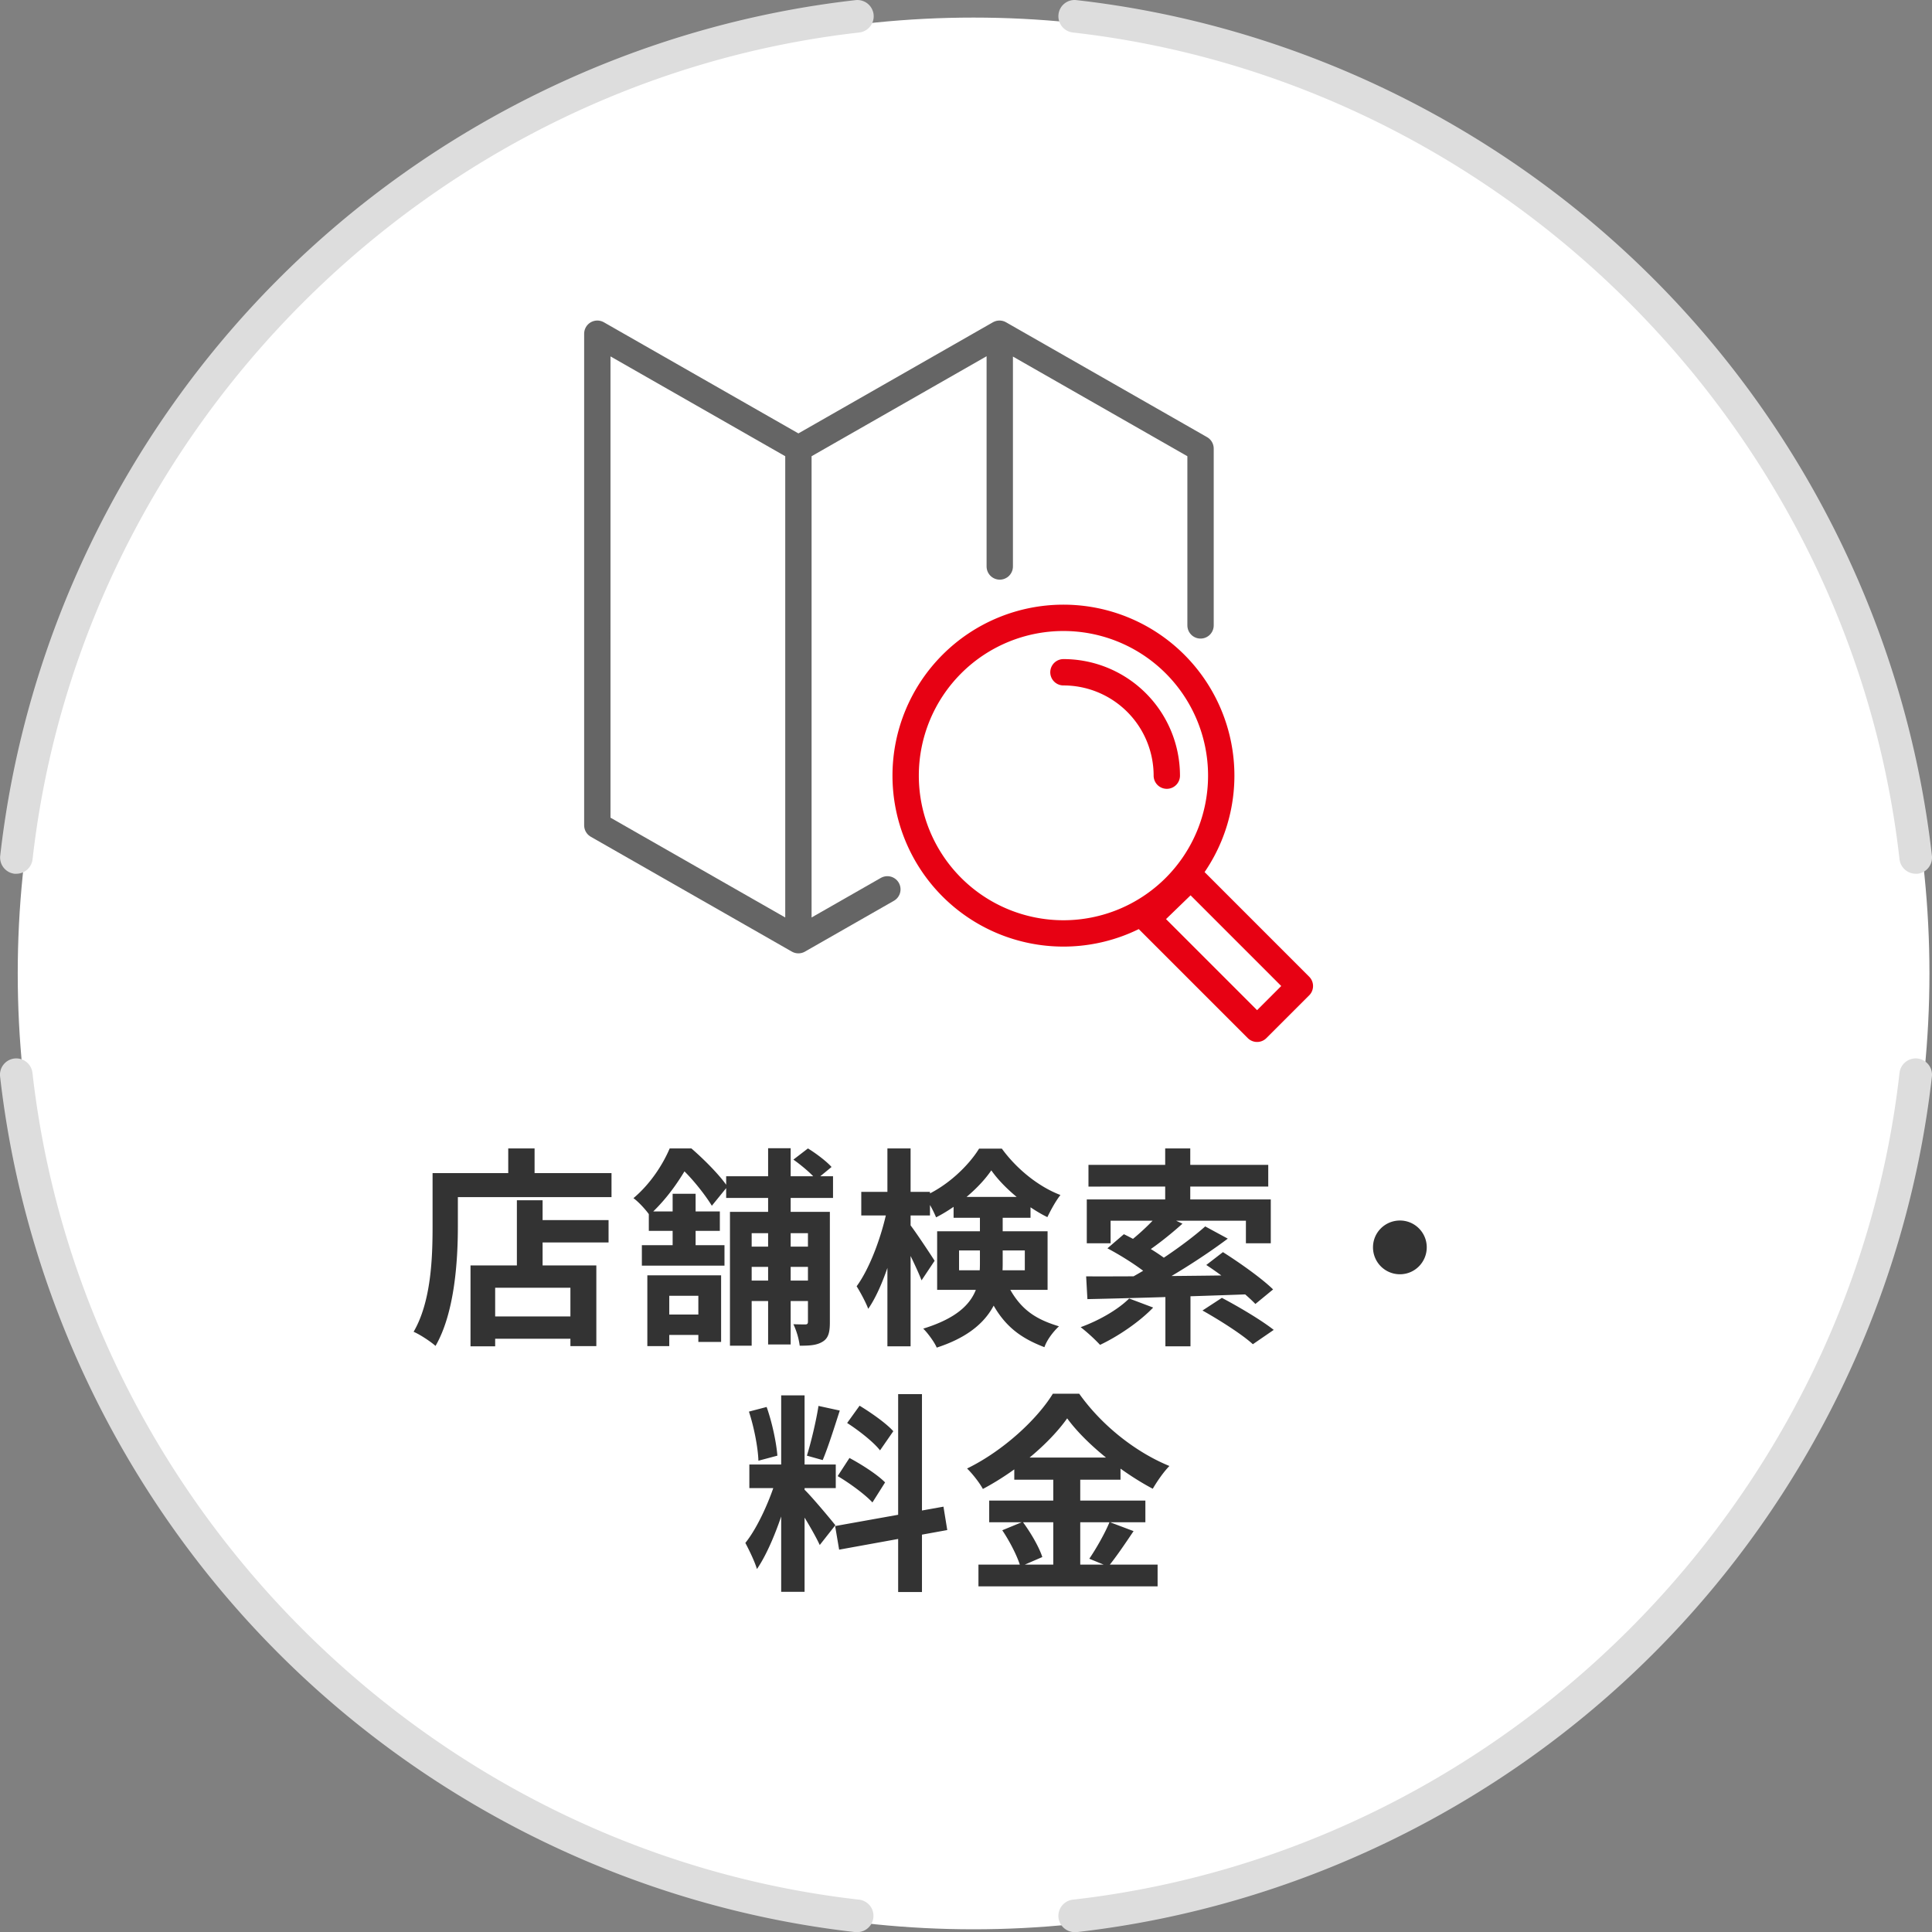
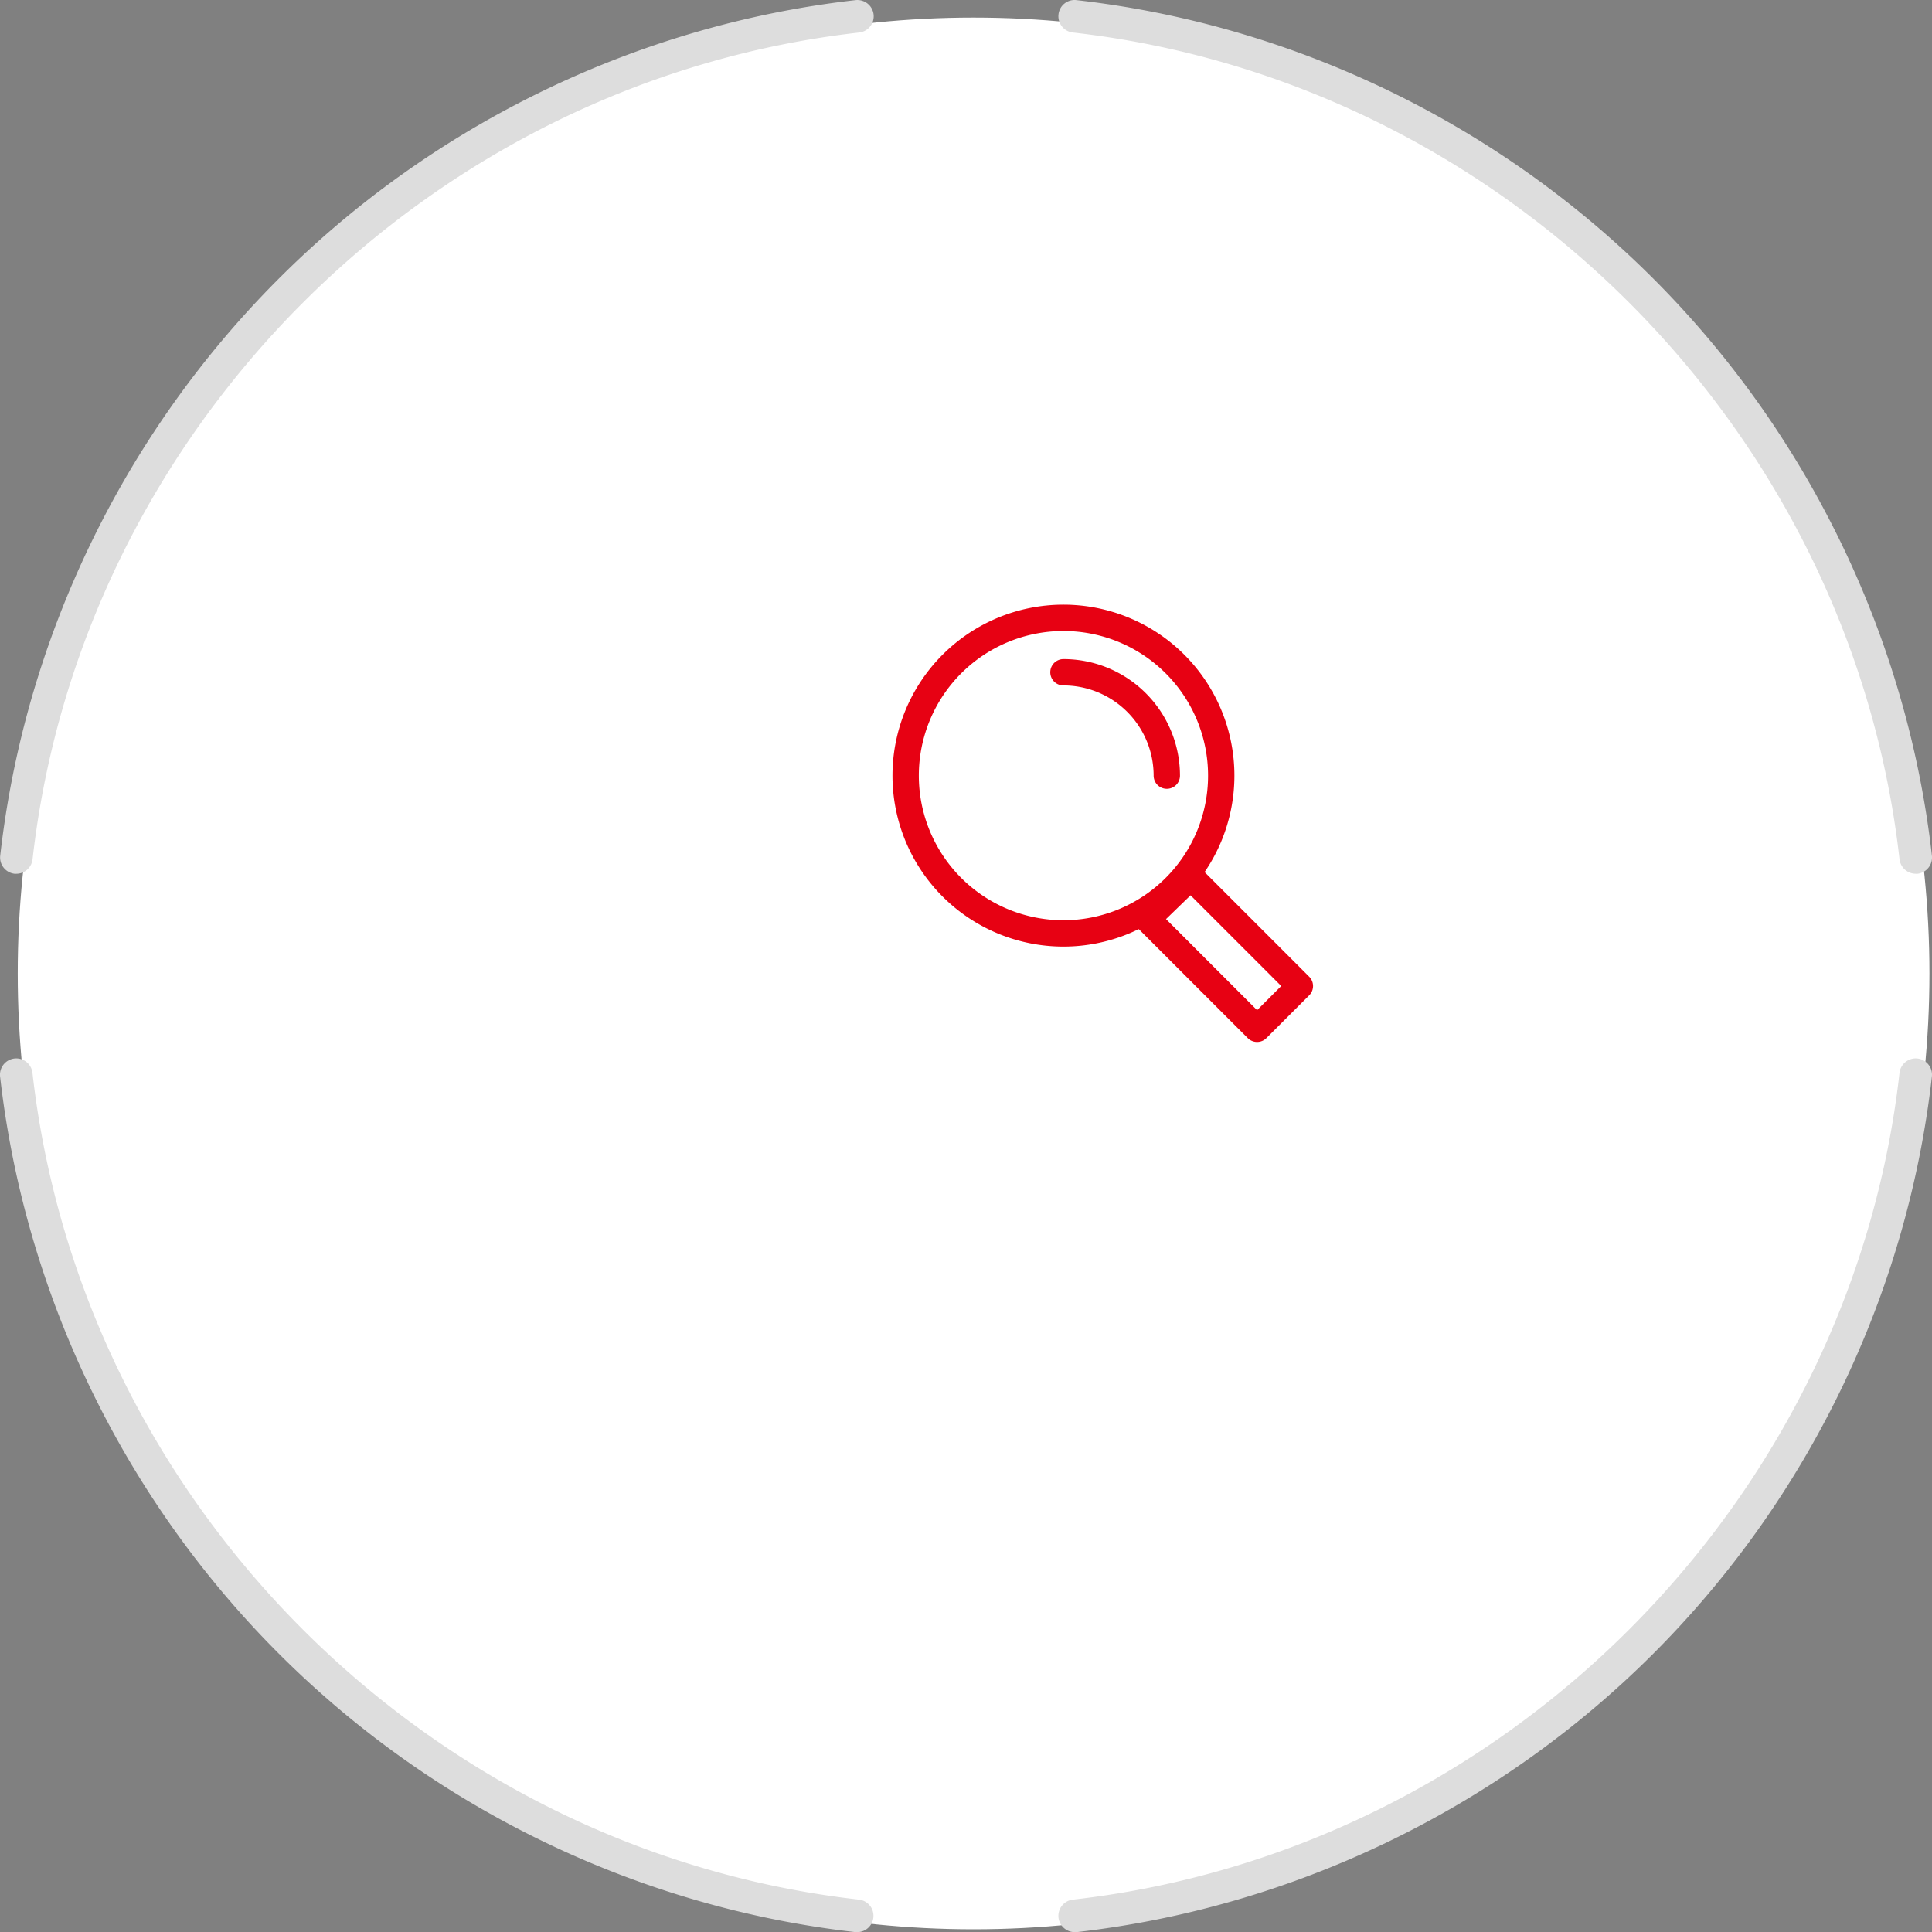
<svg xmlns="http://www.w3.org/2000/svg" width="110" height="110" fill="none">
  <rect width="100%" height="100%" fill="#808080" stroke="none" />
  <path fill="#fff" d="M55.431 109.846c30.057 0 54.423-24.366 54.423-54.423 0-30.056-24.366-54.422-54.423-54.422C25.375 1 1.01 25.367 1.01 55.423c0 30.057 24.366 54.423 54.422 54.423" />
  <path stroke="#E70113" stroke-linecap="round" stroke-linejoin="round" stroke-width="1.5" d="m74.009 56.14-2.436 2.435-6.254-6.254 2.476-2.397zM60.548 35.177a8.984 8.984 0 1 1 0 17.968 8.984 8.984 0 0 1 0-17.968" />
  <path stroke="#E70113" stroke-linecap="round" stroke-linejoin="round" stroke-width="1.5" d="M60.548 38.276a5.886 5.886 0 0 1 5.885 5.886" />
-   <path stroke="#656565" stroke-linecap="round" stroke-linejoin="round" stroke-width="1.5" d="M68.354 35.608V25.54l-11.448-6.54-11.448 6.54-11.449-6.54V46.99l11.449 6.54 5.065-2.894M45.458 53.53V25.54M56.922 32.253V19.128" />
-   <path fill="#333" d="M30.113 69.467h4.536v1.272h-4.536zm-2.568 5.484h5.64v1.272h-5.64zm1.884-6.612h1.464v4.452h-1.464zm-2.64 3.708h7.164v4.596h-1.476v-3.324h-4.284v3.336h-1.404zm2.148-6.66h1.5v2.184h-1.5zm-3.6 1.404h9.48v1.368h-9.48zm-.708 0h1.44v3.036c0 1.944-.18 4.92-1.272 6.804-.264-.24-.9-.66-1.248-.804 1.008-1.728 1.08-4.26 1.08-6zm16.716.18h6.084v1.236h-6.084zm.756 4.008h4.608v1.152h-4.608zm0 1.932h4.608v1.164h-4.608zm1.632-7.536h1.284v11.172h-1.284zm2.268 3.624h1.248v6.288c0 .54-.072.888-.396 1.092-.336.216-.744.24-1.32.24a4.2 4.2 0 0 0-.36-1.224c.288.012.588.012.684.012s.144-.036.144-.156zm-4.44 0h5.136v1.212h-3.9v6.408h-1.236zm3.612-2.976.828-.636c.468.288 1.056.732 1.344 1.056l-.876.72c-.264-.336-.84-.816-1.296-1.14m-8.316 6.588h4.2v3.792h-1.296v-2.628h-1.656v2.868h-1.248zm1.44-4.644h1.308v3.372h-1.308zm-1.356 1.008h4.044v1.104h-4.044zm-.396 1.92h4.704v1.164h-4.704zm.78 3.948h3.144v1.164h-3.144zm.804-9.456h.792v.264h.42v.396c-.48.876-1.212 2.076-2.364 3.132-.204-.3-.636-.768-.912-.96.984-.828 1.68-1.932 2.064-2.832m.264 0h.972c.72.624 1.62 1.524 2.052 2.172l-.888 1.092c-.384-.636-1.224-1.704-1.908-2.28h-.228zm10.644 2.472h3.912v1.344h-3.912zm1.488-2.472h1.32v11.268h-1.32zm0 3.396.804.276c-.336 1.908-1.044 4.236-1.896 5.46-.144-.384-.444-.936-.66-1.284.768-1.044 1.452-2.928 1.752-4.452m1.26.912c.264.312 1.224 1.764 1.428 2.088l-.744 1.116c-.264-.696-.936-2.04-1.248-2.604zm2.508-1.548h4.38v1.188h-4.38zm2.148-1.512c-.66.972-1.896 2.04-3.144 2.676a6.3 6.3 0 0 0-.672-1.212c1.284-.552 2.496-1.692 3.12-2.7h1.296c.84 1.152 2.076 2.16 3.336 2.64-.276.348-.552.864-.744 1.26-1.176-.576-2.496-1.668-3.192-2.664m-1.836 4.56v1.128h3.744v-1.128zm-1.248-1.092h6.288v3.336h-6.288zm2.436-1.2h1.296v3.06c0 1.776-.564 3.732-3.756 4.764-.12-.3-.528-.852-.768-1.08 2.916-.9 3.228-2.304 3.228-3.72zm1.38 3.816c.756 1.8 1.752 2.376 3.12 2.796-.324.3-.684.768-.828 1.188-1.56-.6-2.688-1.44-3.504-3.732zm9.18.66h1.428v3.276h-1.428zm-.012-7.992h1.428v3.456h-1.428zm-.324 3.672 1.308.612c-.72.648-1.548 1.296-2.208 1.716l-1.008-.54c.636-.468 1.452-1.224 1.908-1.788m2.604.768 1.284.696c-1.488 1.116-3.432 2.328-4.956 3.096l-.948-.66c1.536-.792 3.456-2.1 4.62-3.132m-5.568 1.248.936-.804c.864.42 2.016 1.092 2.604 1.596l-1.008.9c-.528-.504-1.644-1.224-2.532-1.692m5.628.948.948-.732c.948.6 2.22 1.5 2.856 2.124l-1.008.828c-.588-.612-1.824-1.584-2.796-2.22m-.216 2.592 1.104-.72c.936.492 2.256 1.272 2.952 1.824l-1.188.816c-.6-.552-1.884-1.368-2.868-1.92m-6.624-1.944c2.244.012 5.904-.024 9.336-.072l-.072 1.092c-3.3.12-6.84.228-9.192.276zm2.448 1.26 1.368.516c-.78.816-2.004 1.644-3.024 2.124a10 10 0 0 0-1.104-1.008c1.032-.372 2.124-.996 2.76-1.632m-2.316-7.608h10.236v1.236H61.973zm-.096 1.968h10.476v2.496h-1.416v-1.284h-7.704v1.284h-1.356zm17.832 1.2c.84 0 1.524.684 1.524 1.524 0 .852-.684 1.536-1.524 1.536a1.53 1.53 0 0 1-1.536-1.536c0-.84.684-1.524 1.536-1.524m-35.232 9.956h1.332v11.184h-1.332zm-1.812 3.936h4.92v1.344h-4.92zm1.56.72.792.384c-.384 1.608-1.128 3.696-1.92 4.848-.132-.444-.444-1.08-.66-1.488.72-.888 1.452-2.556 1.788-3.744m1.56.696c.348.312 1.512 1.704 1.776 2.04l-.888 1.128c-.312-.684-1.116-2.016-1.548-2.604zm-3.144-4.428 1.008-.264c.312.876.552 2.016.612 2.772l-1.08.288c-.024-.756-.252-1.92-.54-2.796m3.96-.324 1.212.264c-.312.972-.672 2.112-.972 2.82l-.9-.252c.24-.768.528-1.98.66-2.832m4.536-.672h1.356v11.268h-1.356zm-3.588 7.512 6.168-1.104.216 1.332-6.156 1.116zm.684-5.868.708-.984c.672.408 1.524 1.008 1.92 1.452l-.756 1.092c-.36-.468-1.2-1.128-1.872-1.56m-.54 3.024.672-1.032c.696.372 1.596.948 2.028 1.392l-.72 1.14c-.408-.444-1.284-1.092-1.98-1.5m13.068-3.288c-.996 1.404-2.832 2.976-4.8 4.02-.18-.336-.588-.864-.9-1.164 2.064-1.008 3.996-2.808 4.884-4.26h1.5c1.296 1.824 3.228 3.336 5.136 4.116-.348.36-.684.852-.948 1.296-1.836-.972-3.84-2.592-4.872-4.008m-3.012 2.232h6.048v1.26h-6.048zm-1.428 2.448h8.892v1.236h-8.892zm-.612 3.648h10.2v1.236h-10.2zm4.26-5.592h1.536v6.204h-1.536zm-2.904 3.636 1.164-.48c.456.612.936 1.44 1.116 2.004l-1.248.54c-.156-.552-.6-1.428-1.032-2.064m6.108-.468 1.368.516c-.492.732-1.02 1.512-1.44 2.016l-1.08-.444c.384-.564.888-1.44 1.152-2.088" />
  <path fill="#DDD" d="M61.187 110.008a.934.934 0 0 1-.921-.823.93.93 0 0 1 .816-1.026c24.503-2.777 44.299-22.573 47.069-47.076a.93.93 0 0 1 1.027-.816.93.93 0 0 1 .816 1.027c-1.397 12.356-7.025 24.02-15.856 32.851-8.825 8.831-20.495 14.459-32.846 15.863zM48.819 110.008h-.105c-12.357-1.398-24.02-7.032-32.845-15.863C7.036 85.314 1.408 73.65.005 61.294a.93.93 0 0 1 .816-1.027.93.93 0 0 1 1.027.816c2.77 24.503 22.566 44.299 47.069 47.076a.928.928 0 0 1-.105 1.849zM109.073 49.748a.934.934 0 0 1-.922-.823C105.381 24.423 85.585 4.626 61.082 1.85a.93.93 0 0 1-.816-1.027.92.92 0 0 1 1.026-.816C73.65 1.404 85.313 7.038 94.139 15.87c8.825 8.83 14.459 20.495 15.856 32.85a.93.93 0 0 1-.816 1.028zM.933 49.748H.828a.93.93 0 0 1-.816-1.027C1.409 36.365 7.037 24.7 15.869 15.87 24.694 7.038 36.357 1.404 48.713.007a.93.93 0 0 1 1.026.816.93.93 0 0 1-.816 1.027C24.422 4.626 4.625 24.422 1.854 48.925a.93.93 0 0 1-.92.823" />
</svg>